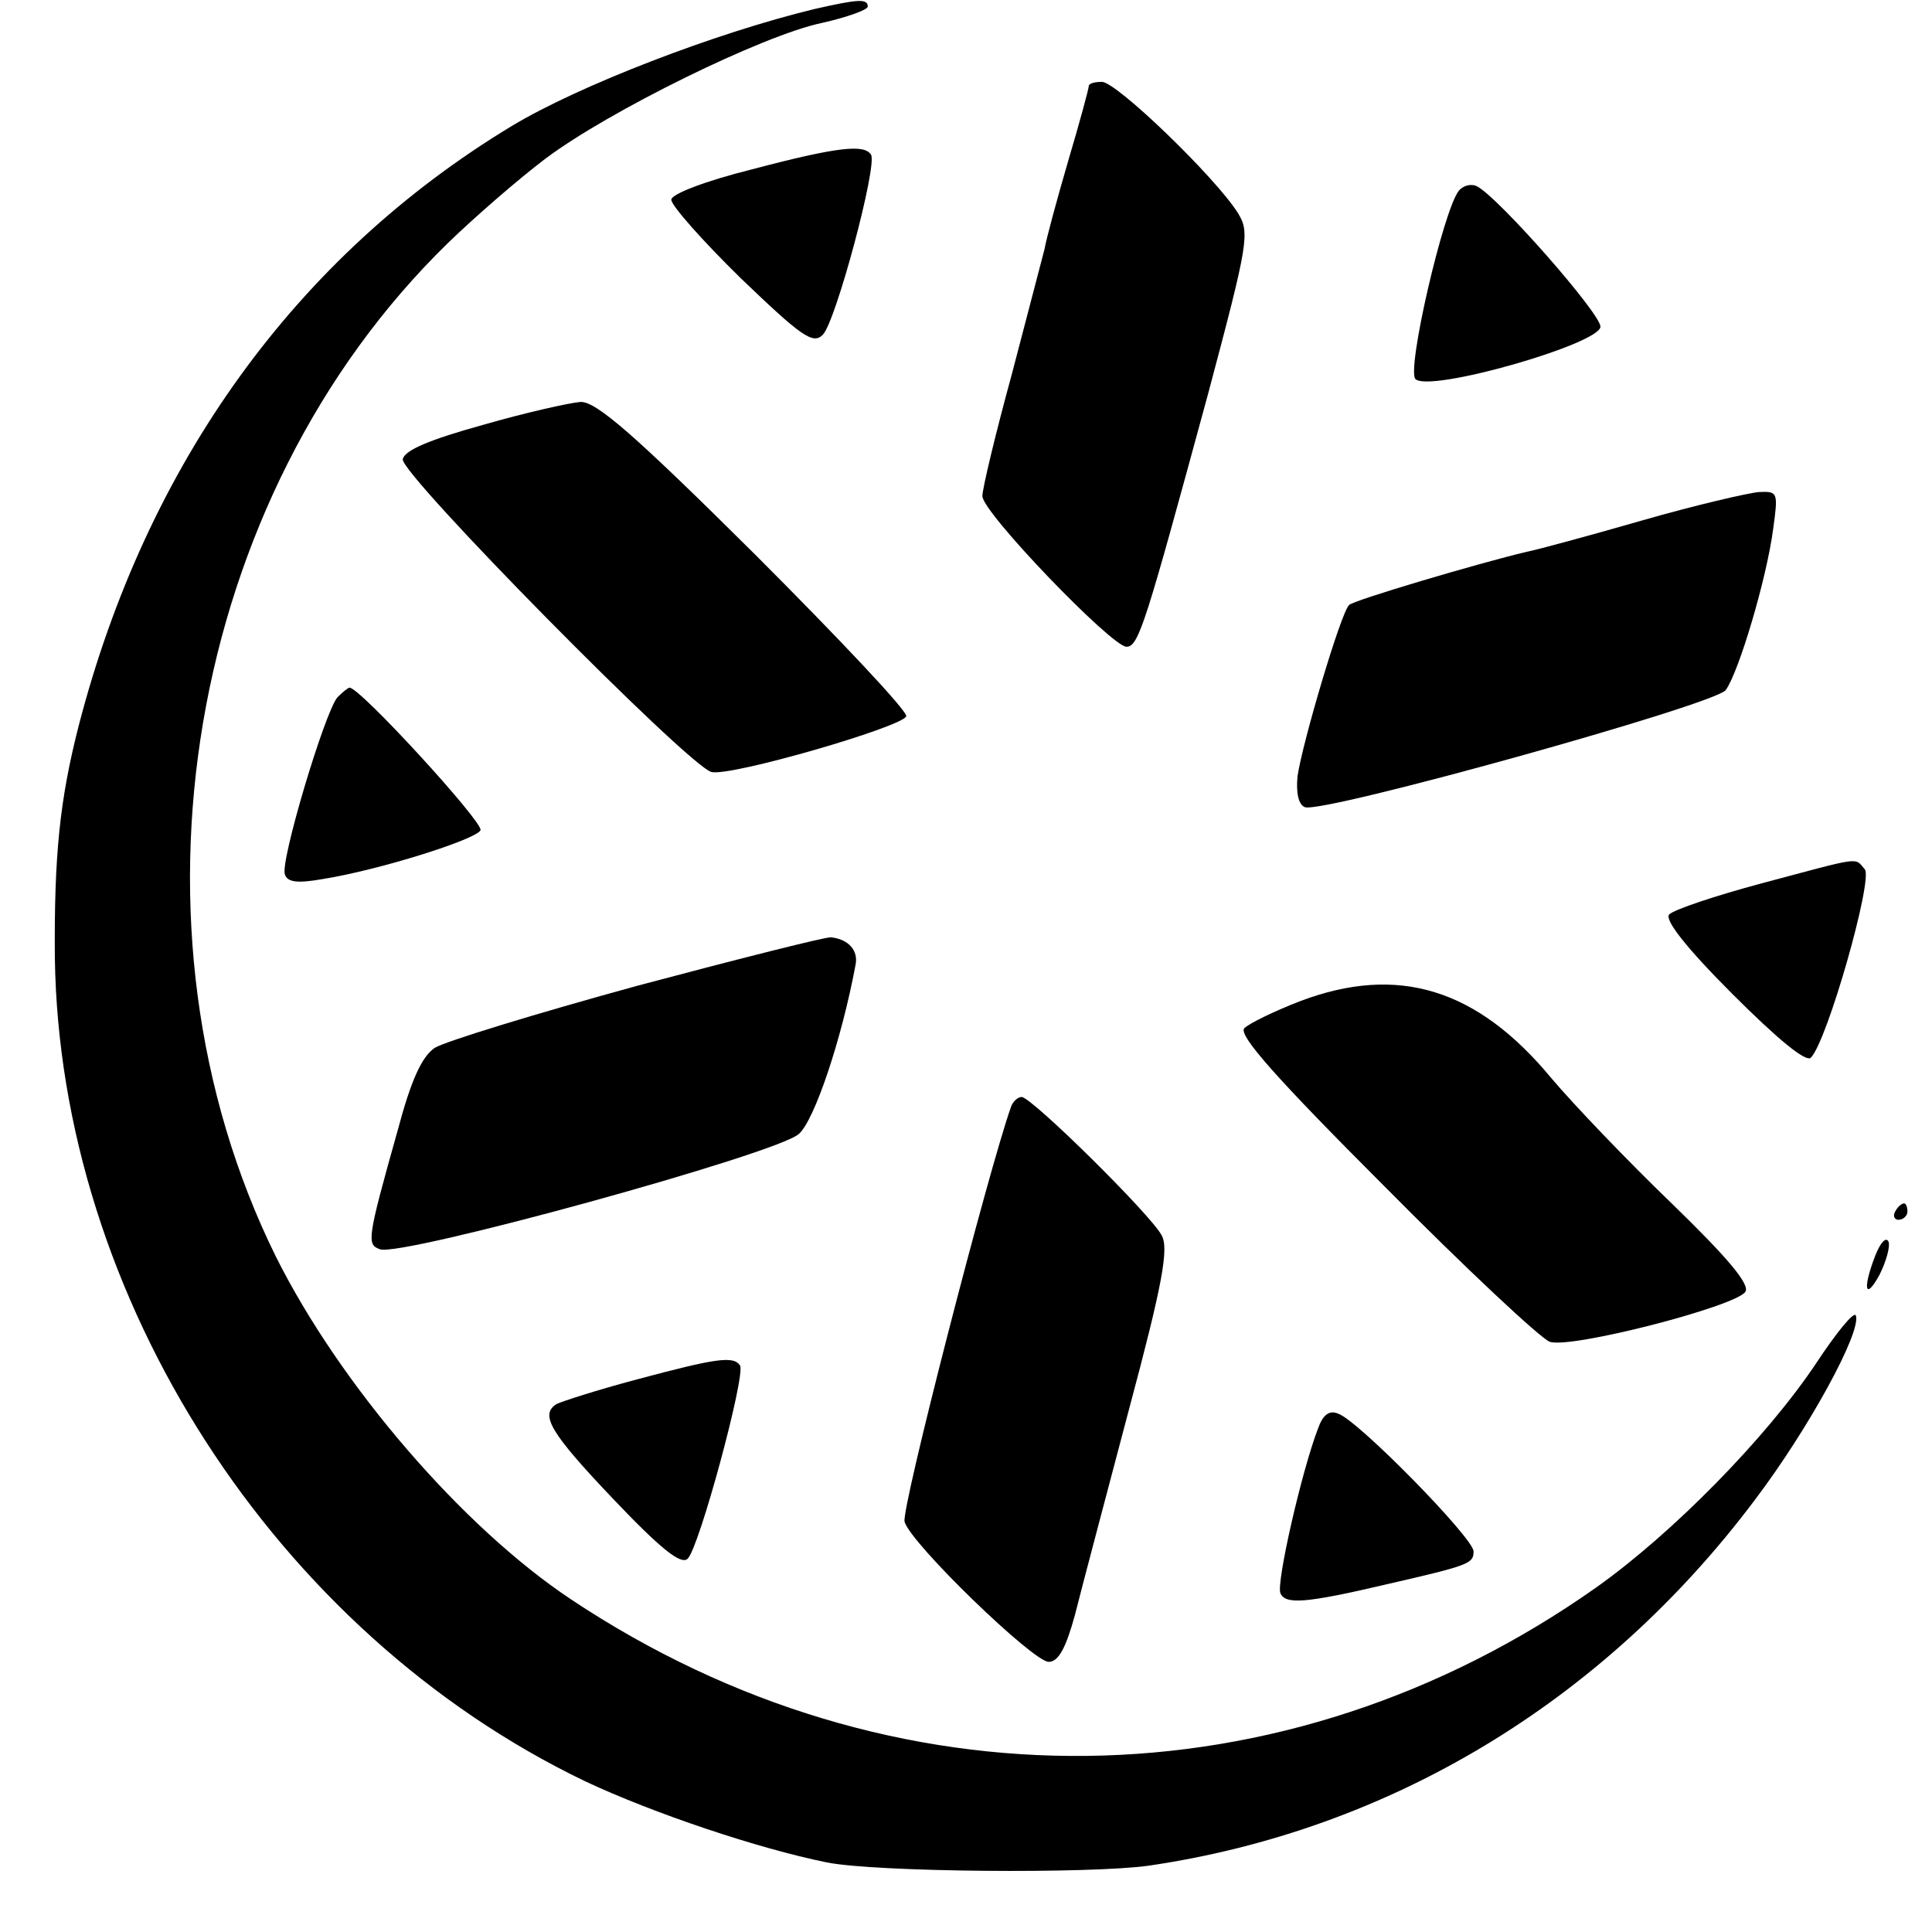
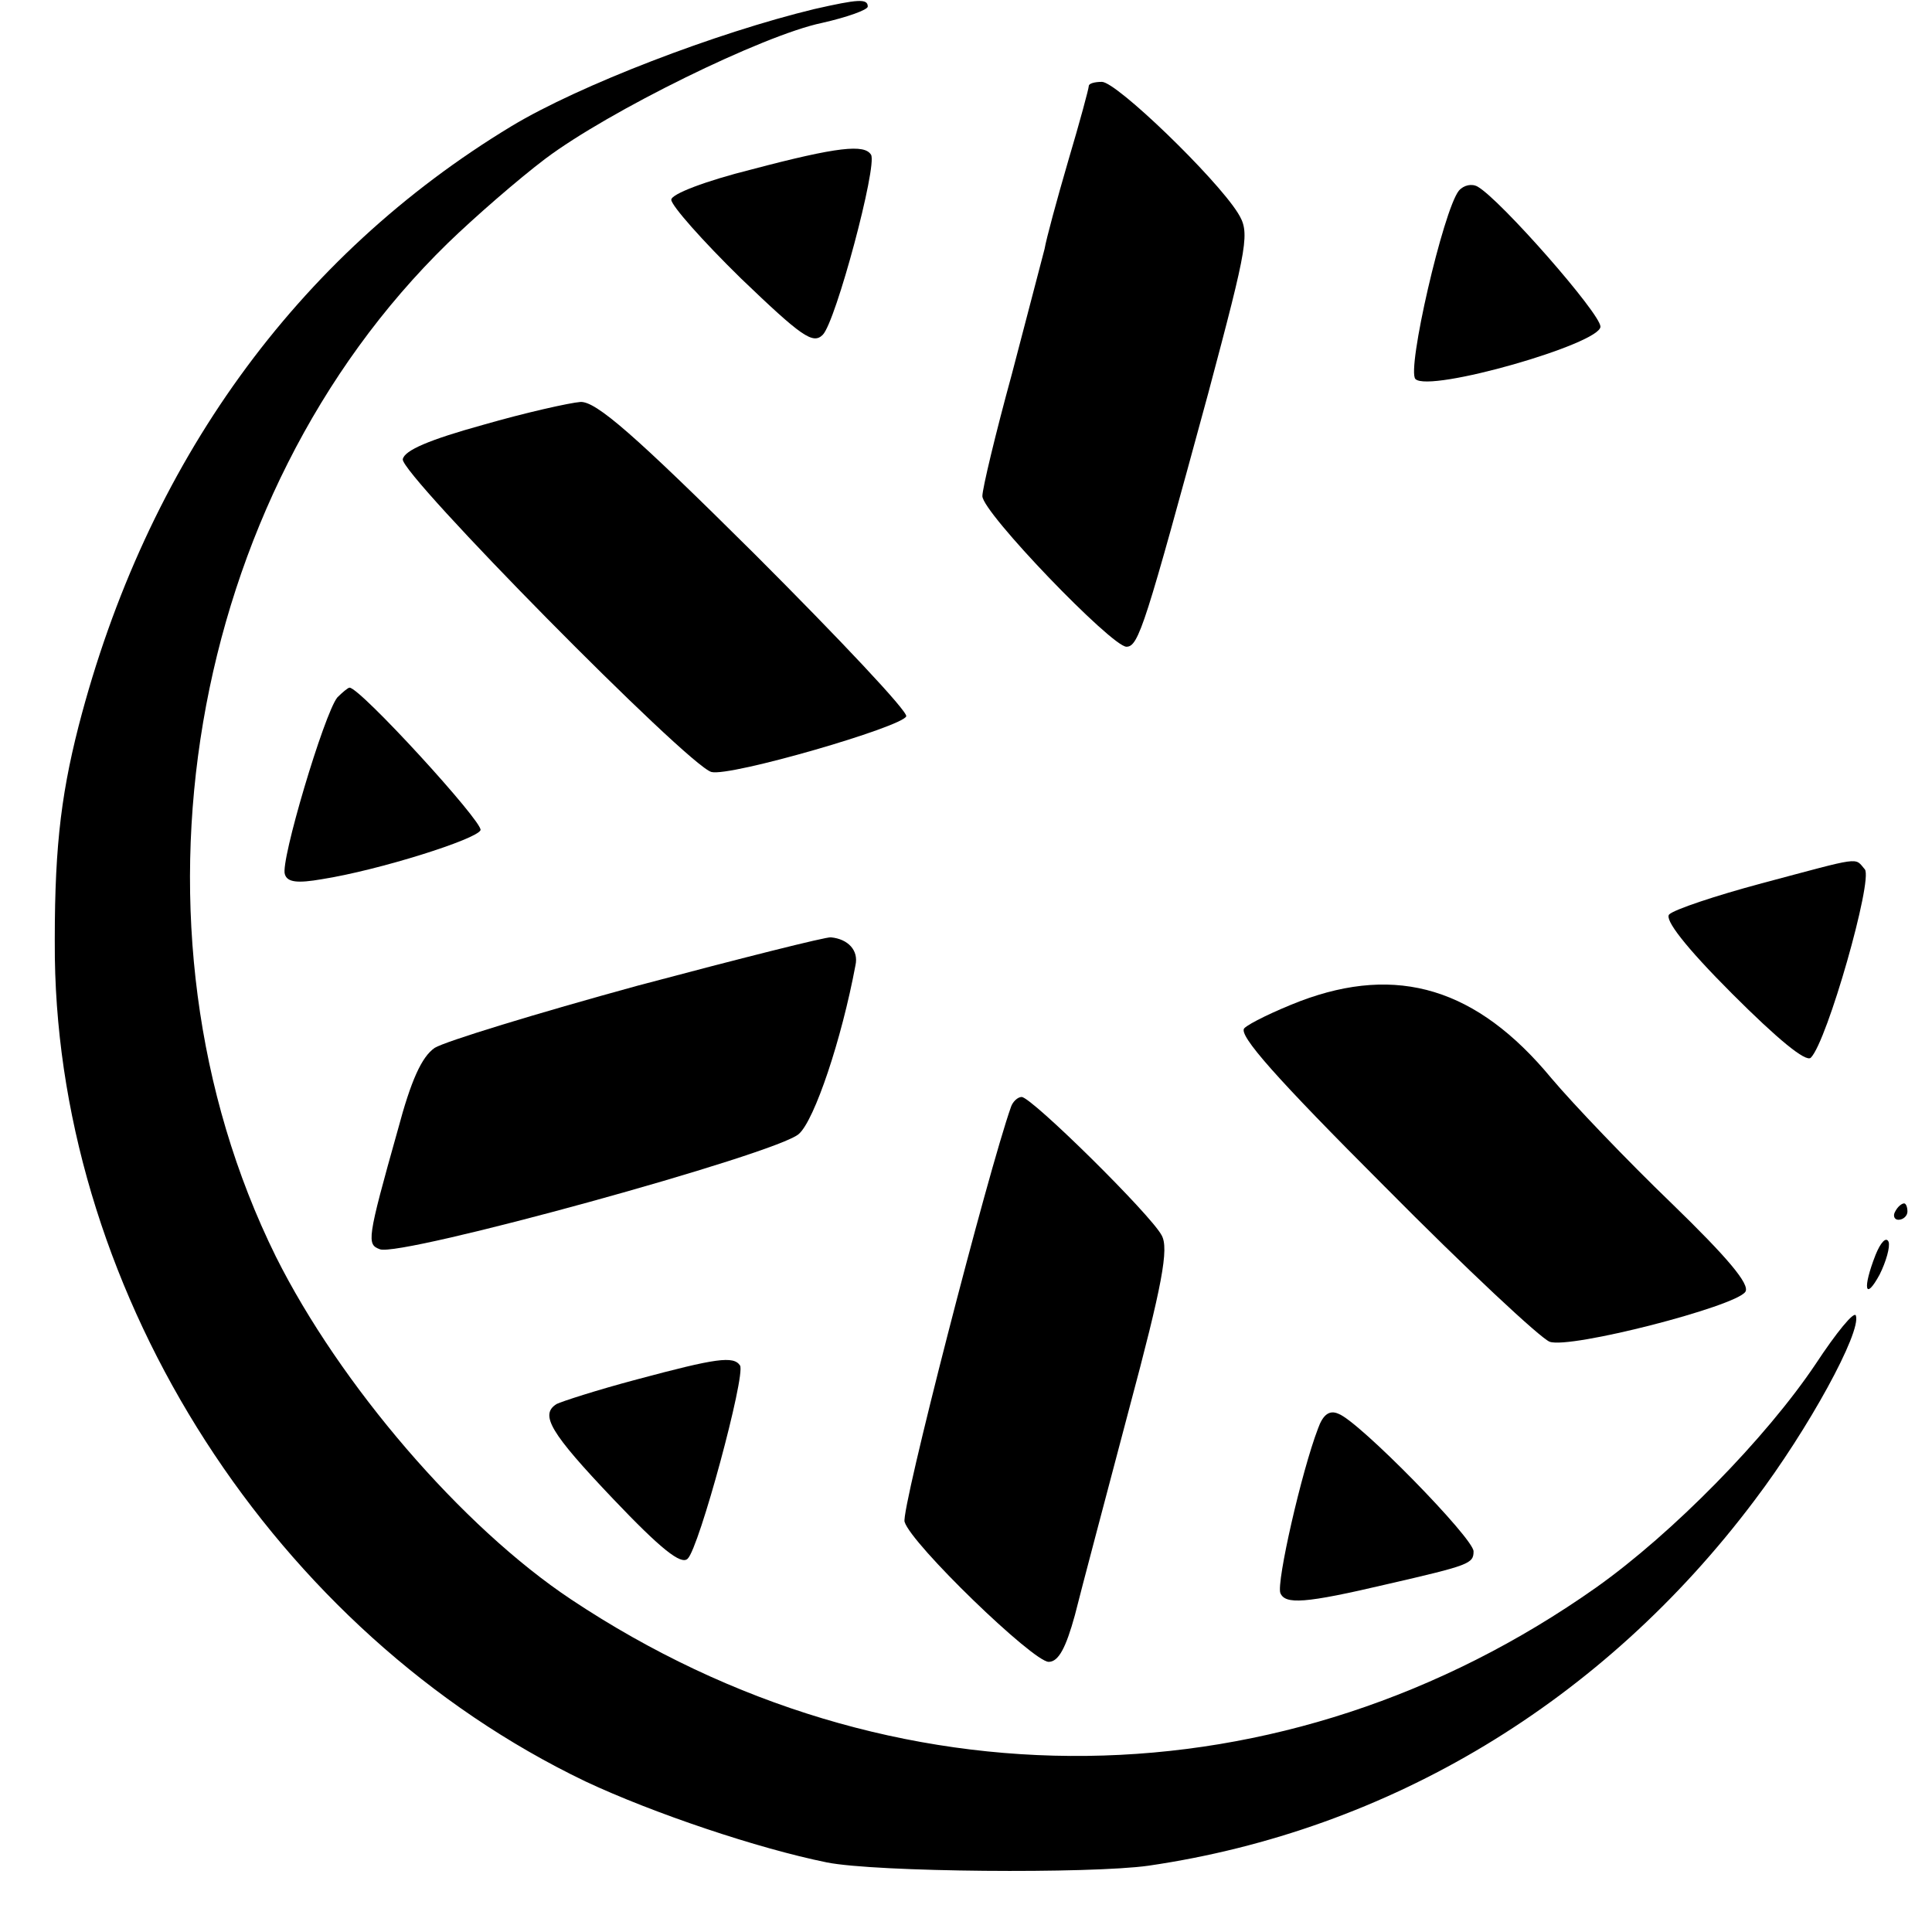
<svg xmlns="http://www.w3.org/2000/svg" version="1.0" width="236pt" height="236pt" viewBox="0 0 236 236" preserveAspectRatio="xMidYMid meet">
  <g transform="translate(0,236) scale(0.1,-0.1)" fill="#000000" stroke="none">
    <path d="M995 2349 c-120 -29 -287 -93 -370 -143 -263 -159 -446 -412 -529 -733 -23 -90 -30 -158 -29 -283 6 -415 269 -824 648 -1006 83 -39 211 -82 295 -99 60 -12 322 -14 393 -4 294 43 555 200 740 446 66 87 131 206 124 226 -2 6 -24 -21 -49 -59 -61 -91 -175 -207 -268 -273 -381 -269 -861 -275 -1252 -15 -134 89 -283 263 -361 419 -198 401 -109 927 210 1238 33 32 86 78 119 103 77 58 266 151 338 166 31 7 56 16 56 20 0 10 -12 9 -65 -3z" />
    <path d="M1330 2255 c0 -3 -11 -44 -25 -91 -14 -48 -27 -96 -29 -108 -3 -11 -21 -81 -40 -153 -20 -73 -36 -140 -36 -149 0 -20 158 -184 176 -184 15 0 23 27 100 310 49 184 51 196 36 220 -27 43 -148 160 -166 160 -9 0 -16 -2 -16 -5z" />
    <path d="M918 2153 c-56 -14 -98 -30 -98 -37 0 -7 38 -50 85 -96 74 -71 88 -81 100 -69 16 16 67 207 59 220 -8 13 -40 10 -146 -18z" />
    <path d="M1782 2127 c-19 -24 -64 -219 -53 -230 17 -17 226 43 226 64 0 16 -122 155 -150 171 -7 4 -17 2 -23 -5z" />
    <path d="M590 1841 c-65 -18 -96 -31 -98 -42 -3 -18 348 -374 377 -382 23 -6 233 55 238 68 2 6 -82 95 -185 198 -147 146 -194 187 -213 186 -13 -1 -67 -13 -119 -28z" />
-     <path d="M2005 1724 c-66 -19 -129 -36 -140 -38 -59 -14 -211 -59 -217 -65 -10 -9 -57 -168 -63 -209 -2 -20 1 -35 9 -38 22 -8 500 125 514 143 16 22 50 136 58 197 6 44 6 46 -17 45 -13 -1 -78 -16 -144 -35z" />
    <path d="M412 1508 c-16 -20 -70 -201 -64 -216 3 -10 16 -11 45 -6 70 11 190 49 194 60 3 10 -147 174 -160 174 -2 0 -9 -6 -15 -12z" />
    <path d="M2152 1281 c-56 -15 -107 -32 -113 -38 -6 -6 19 -39 77 -97 55 -55 90 -84 96 -78 20 20 76 217 66 230 -13 15 -2 16 -126 -17z" />
    <path d="M779 1156 c-124 -34 -235 -68 -248 -76 -16 -11 -29 -40 -45 -100 -38 -135 -38 -140 -22 -146 25 -10 487 117 512 141 19 17 52 115 69 206 4 18 -9 32 -30 34 -5 1 -112 -26 -236 -59z" />
    <path d="M1588 1137 c-31 -12 -62 -27 -68 -33 -8 -8 39 -61 171 -193 100 -101 191 -186 202 -190 25 -9 227 43 239 61 6 9 -22 42 -90 108 -54 52 -120 121 -147 153 -91 110 -188 139 -307 94z" />
    <path d="M1235 1008 c-28 -79 -135 -494 -130 -507 8 -27 157 -171 176 -171 12 0 21 17 32 57 8 32 38 145 66 251 41 153 49 197 40 213 -13 25 -159 169 -171 169 -5 0 -11 -6 -13 -12z" />
    <path d="M2315 880 c-3 -5 -1 -10 4 -10 6 0 11 5 11 10 0 6 -2 10 -4 10 -3 0 -8 -4 -11 -10z" />
    <path d="M2291 827 c-16 -41 -13 -57 5 -24 8 16 13 34 11 40 -3 7 -10 -1 -16 -16z" />
    <path d="M778 675 c-49 -13 -92 -27 -98 -30 -21 -13 -8 -35 69 -116 58 -61 83 -81 91 -73 14 13 71 224 64 236 -8 12 -29 9 -126 -17z" />
    <path d="M1610 615 c-20 -52 -51 -188 -46 -201 6 -14 29 -13 131 11 100 23 105 25 105 40 0 16 -140 159 -165 168 -11 5 -19 -1 -25 -18z" />
  </g>
</svg>